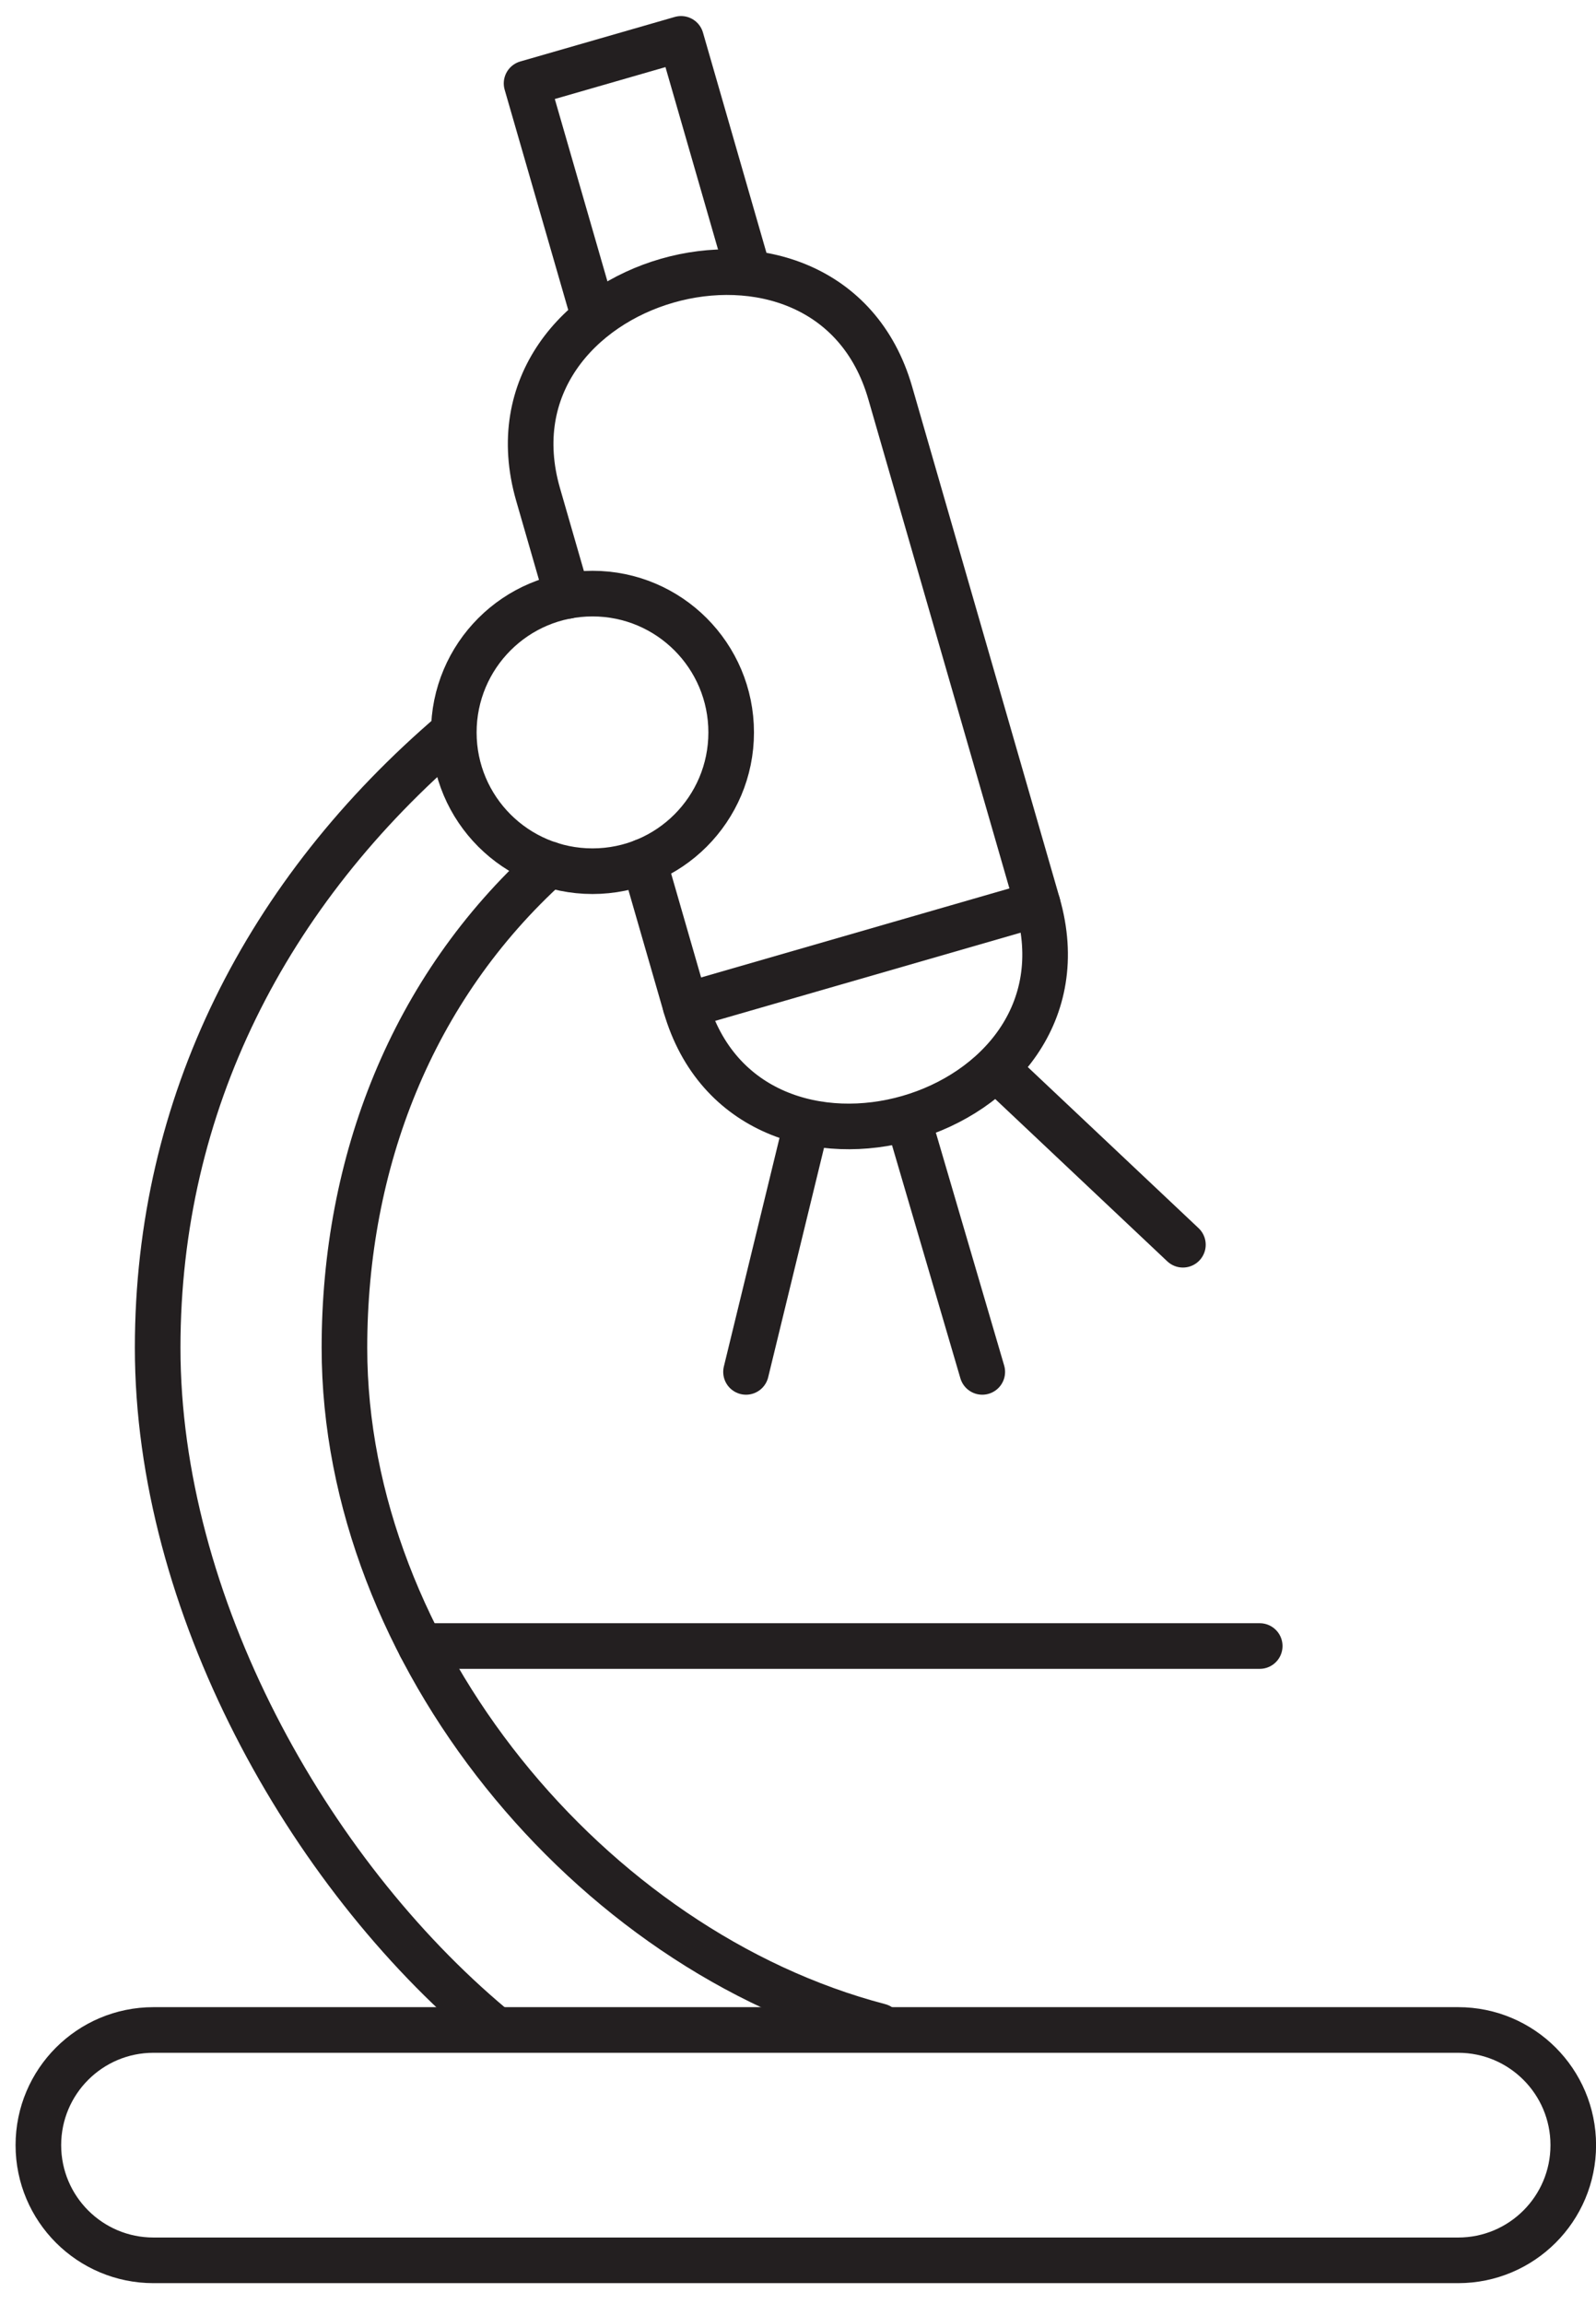
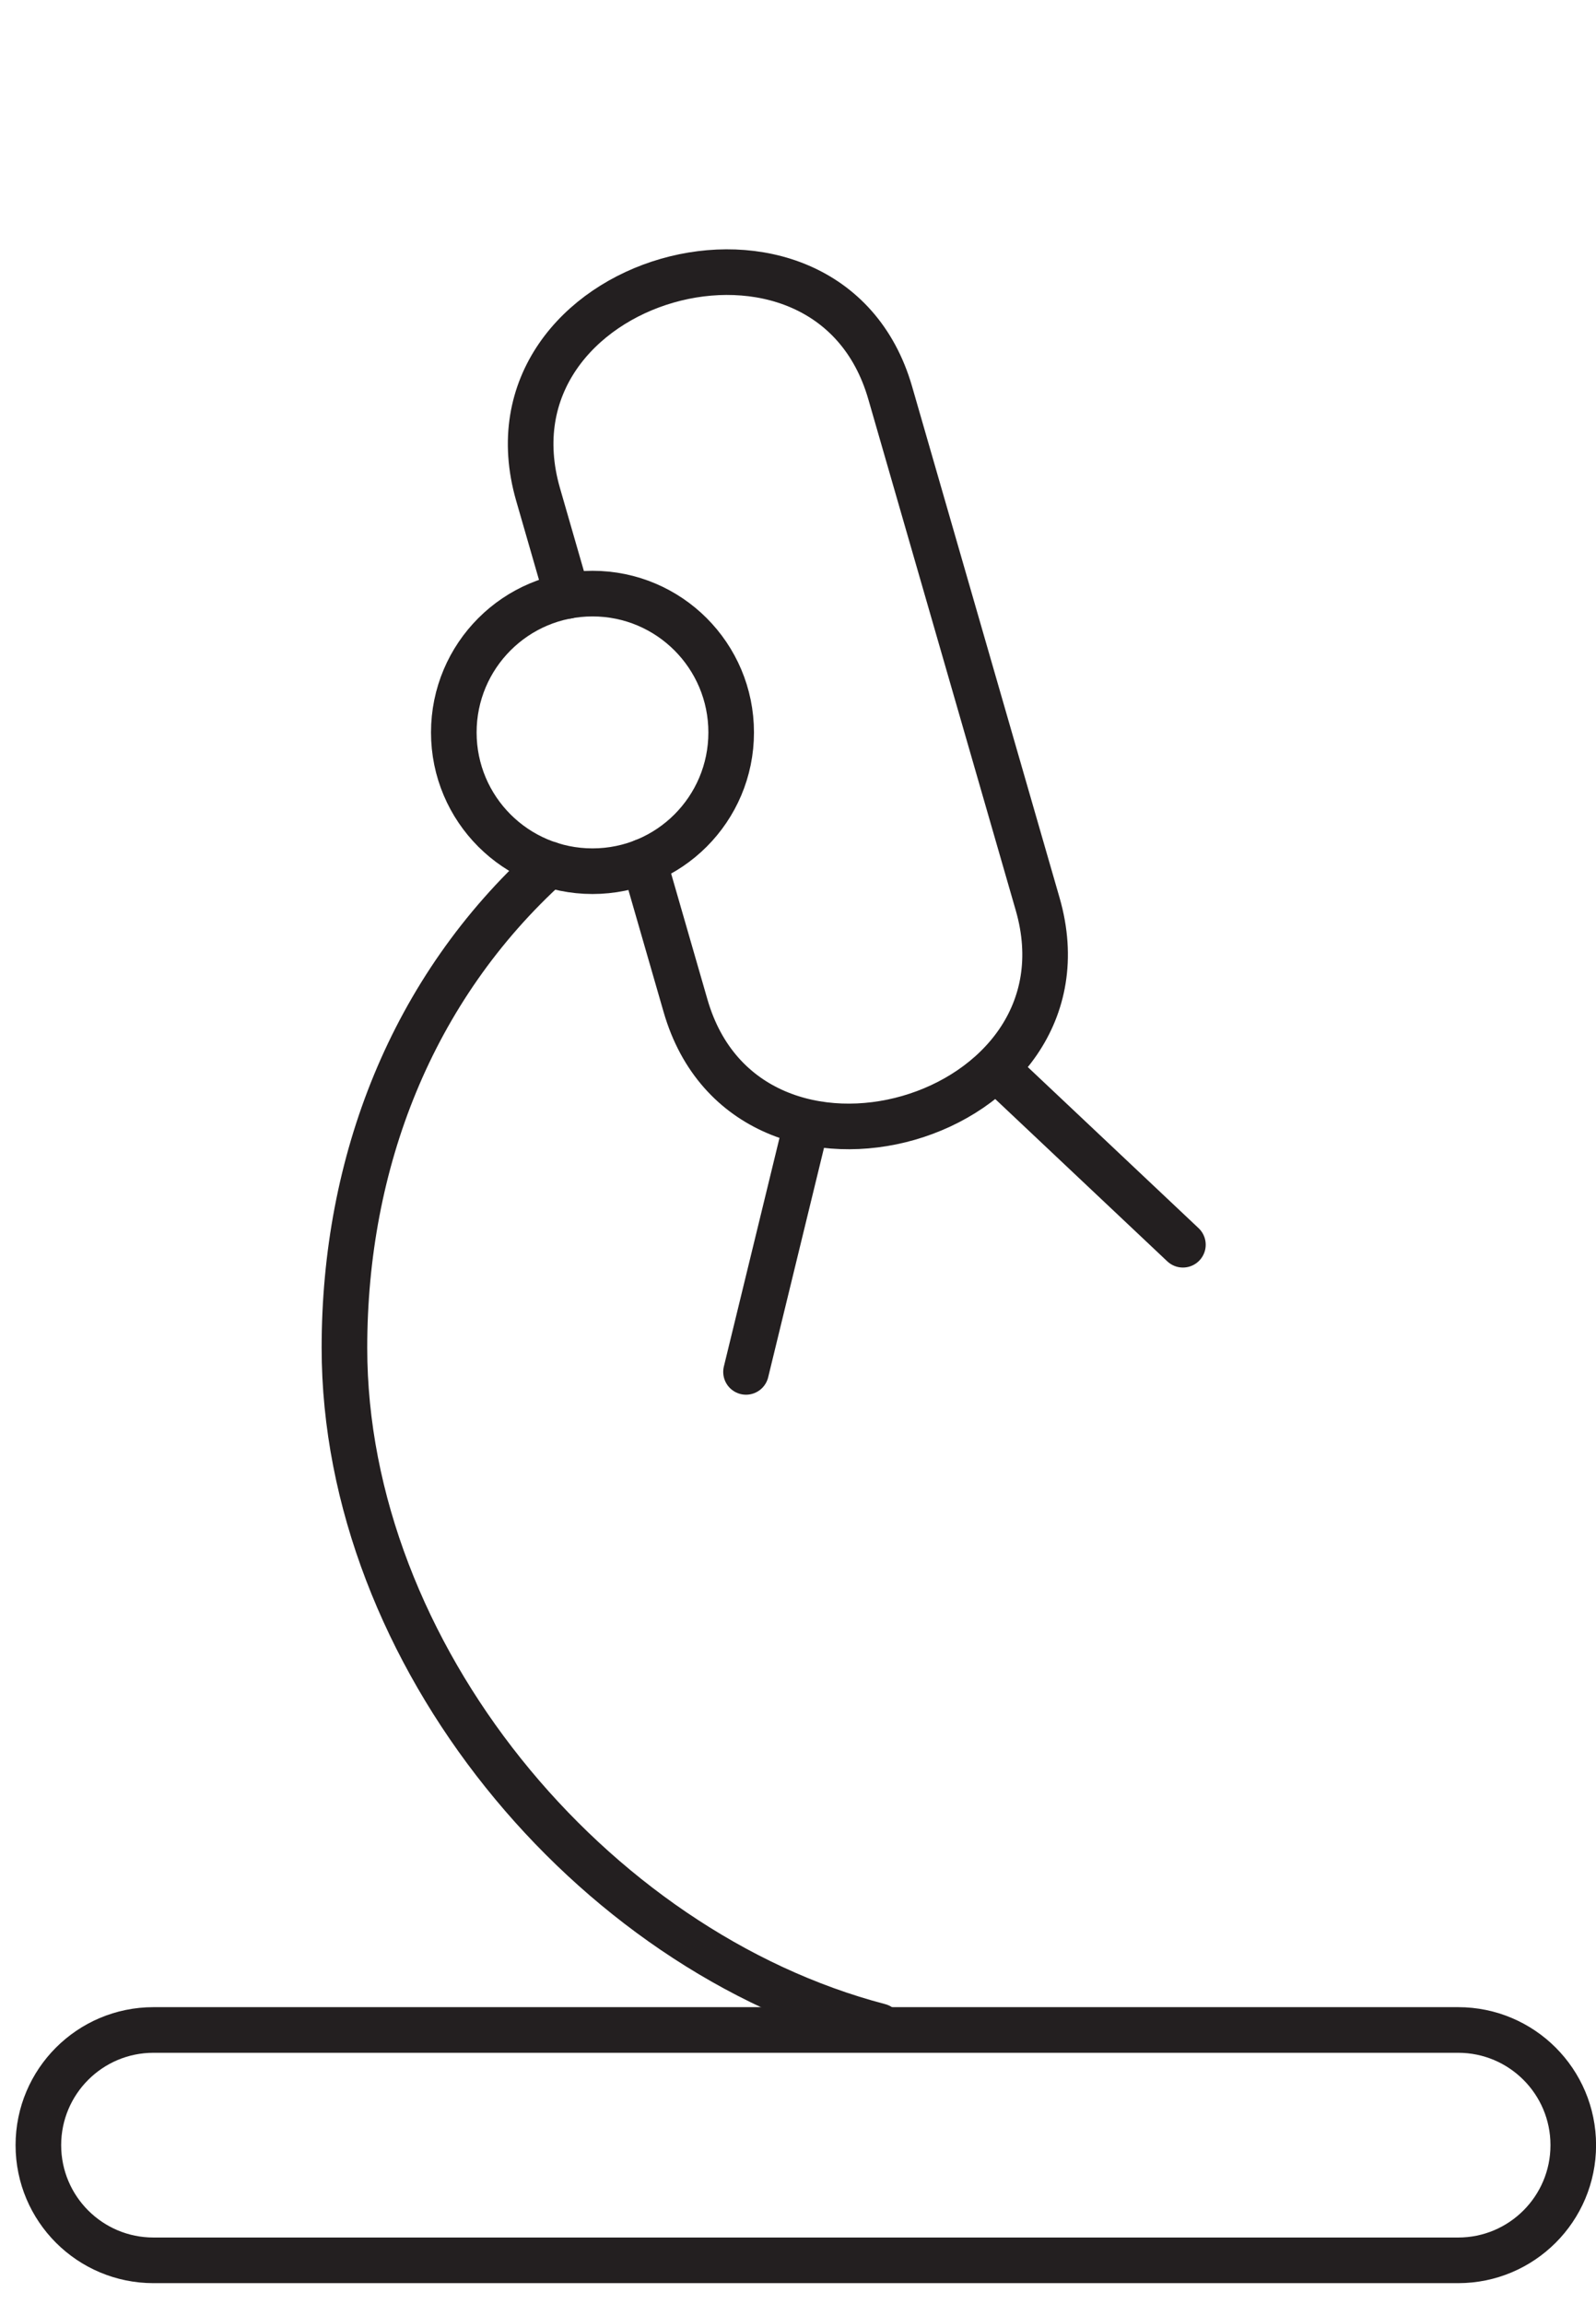
<svg xmlns="http://www.w3.org/2000/svg" width="70px" height="101px" viewBox="0 0 70 101" version="1.1">
  <title>14microscope</title>
  <desc>Created with Sketch.</desc>
  <g id="internal-pages" stroke="none" stroke-width="1" fill="none" fill-rule="evenodd" stroke-linecap="round" stroke-linejoin="round">
    <g id="About-Our-Fabrics" transform="translate(-1060, -3687)" stroke="#231F20" stroke-width="2">
      <g id="14microscope" transform="translate(1061, 3688.02)">
-         <polyline id="Stroke-1" points="25.044 12.848 22.095 2.636 28.871 0.684 31.816 10.896" />
        <path d="M23.884,25.104 L22.601,20.658 C19.848,11.122 35.298,6.686 38.044,16.201 L44.511,38.609 C47.264,48.145 31.811,52.581 29.067,43.066 L27.24,36.737" id="Stroke-3" />
-         <path d="M44.51,38.608 L29.067,43.065" id="Stroke-5" />
-         <path d="M18.871,31.087 C10.695,38.068 5.915,47.375 5.915,58.062 C5.915,69.261 12.458,81.015 20.567,87.798" id="Stroke-7" />
        <path d="M37.568,87.798 C24.875,84.476 14.107,71.449 14.107,58.063 C14.107,49.947 17.049,42.317 23.087,36.864" id="Stroke-9" />
        <path d="M31.069,31.087 C31.069,34.446 28.346,37.169 24.987,37.169 C21.627,37.169 18.904,34.446 18.904,31.087 C18.904,27.724 21.627,25.001 24.987,25.001 C28.346,25.001 31.069,27.724 31.069,31.087 Z" id="Stroke-11" />
-         <path d="M38.945,48.427 L42.082,59.117" id="Stroke-13" />
        <path d="M42.702,45.831 L50.882,53.543" id="Stroke-15" />
        <path d="M34.379,48.198 L31.72,59.117" id="Stroke-17" />
        <path d="M62.954,98.062 L5.732,98.062 C2.945,98.062 0.683,95.804 0.683,93.013 C0.683,90.223 2.945,87.964 5.732,87.964 L62.954,87.964 C65.741,87.964 68.003,90.223 68.003,93.013 C68.003,95.804 65.741,98.062 62.954,98.062 Z" id="Stroke-19" />
-         <path d="M17.447,71.134 L54.251,71.134" id="Stroke-21" />
      </g>
    </g>
  </g>
</svg>